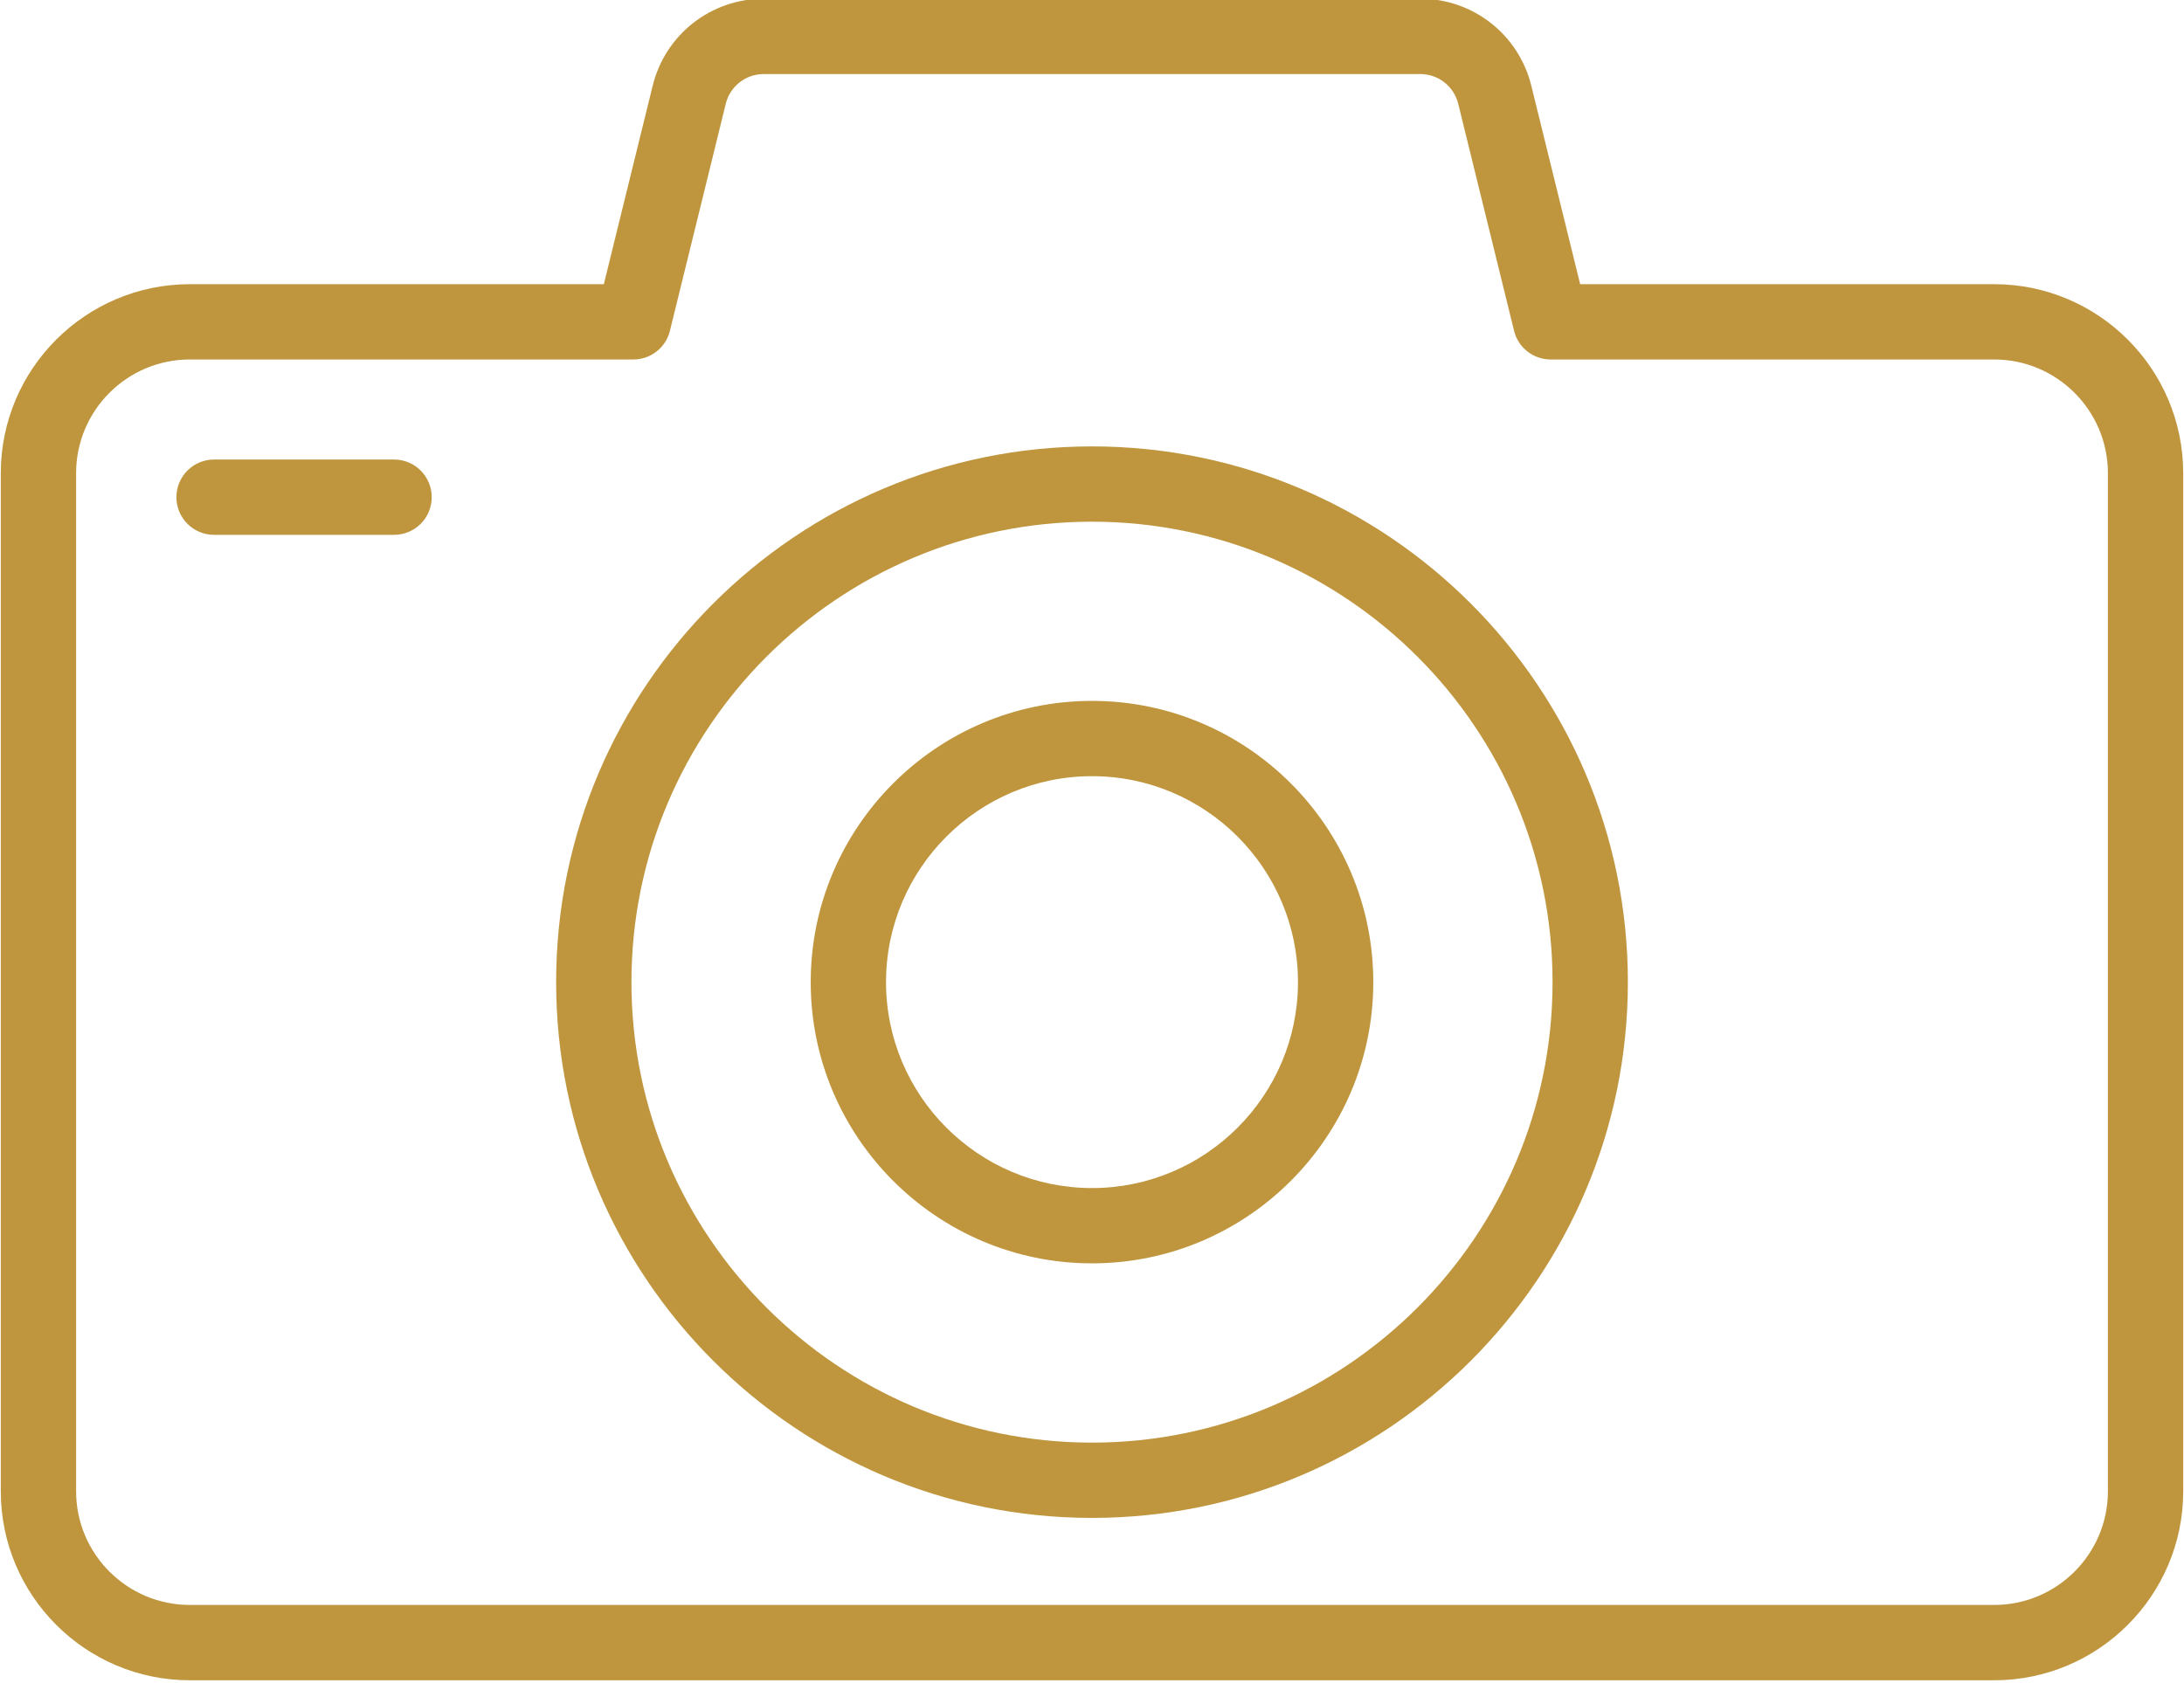
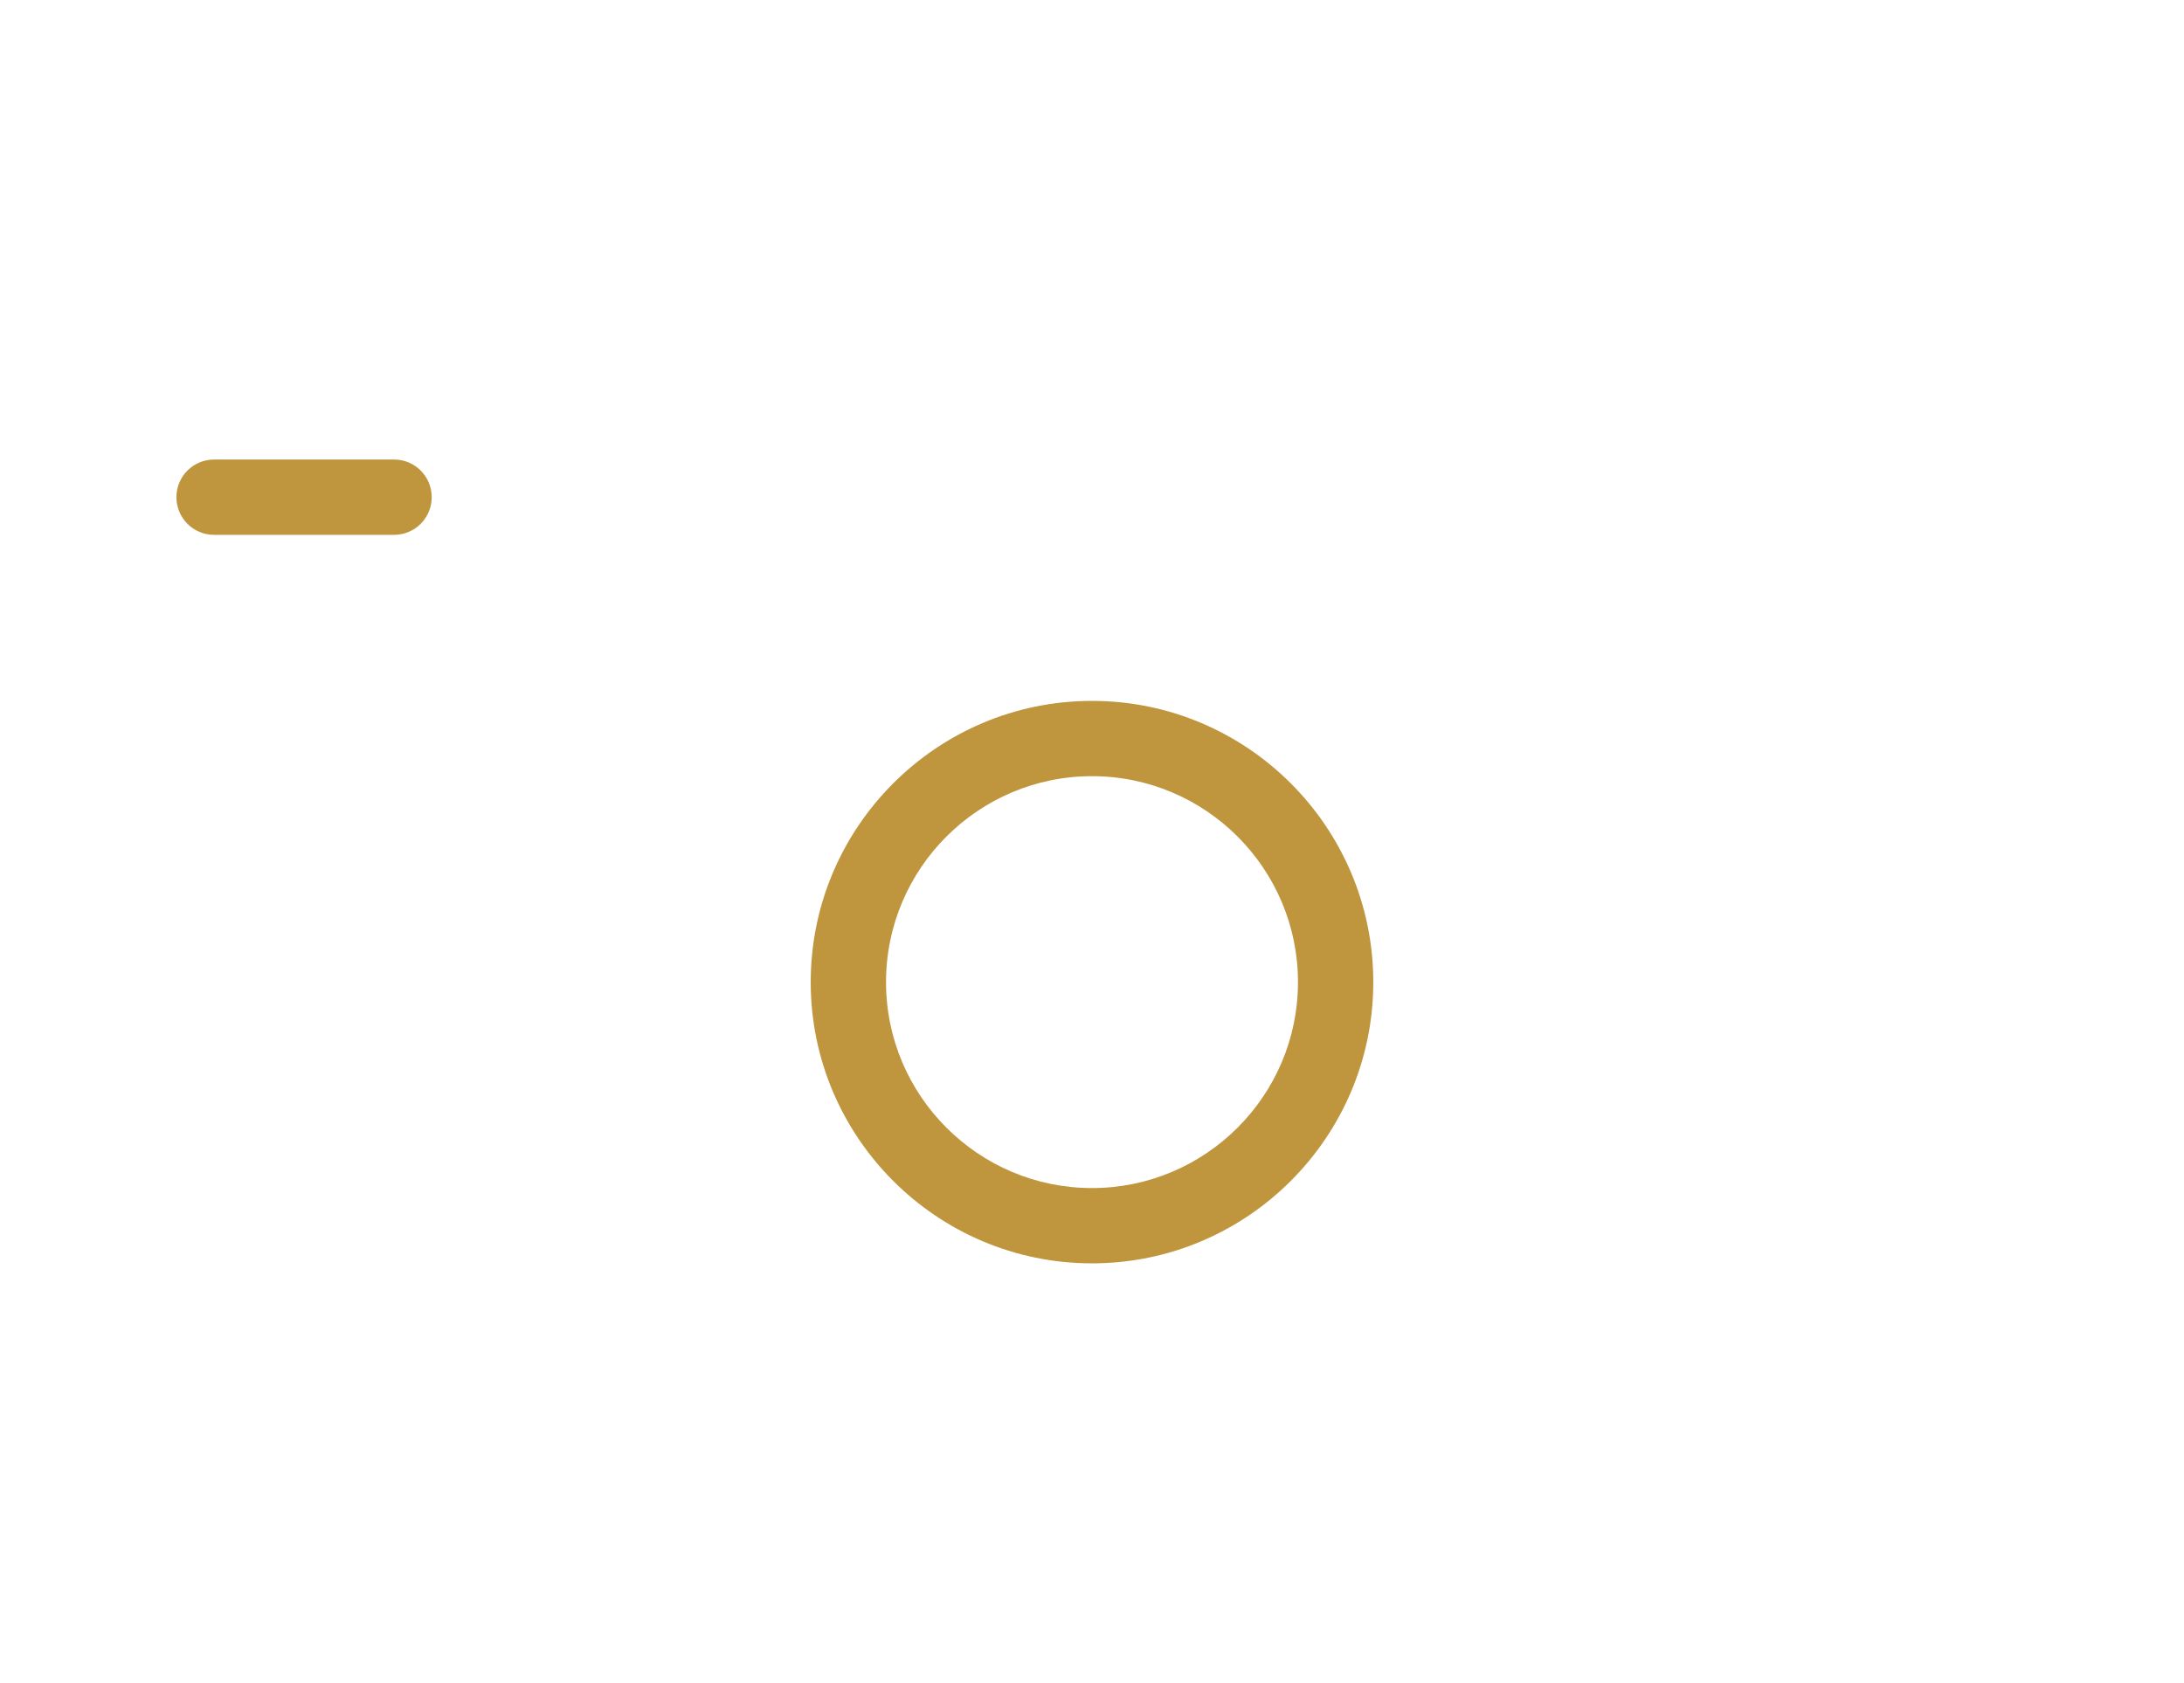
<svg xmlns="http://www.w3.org/2000/svg" fill="#bf963e" height="44.7" preserveAspectRatio="xMidYMid meet" version="1" viewBox="3.0 9.7 58.0 44.7" width="58" zoomAndPan="magnify">
  <g id="change1_1">
-     <path d="M55.959,17.249H44.964l-1.297-5.271c-0.335-1.361-1.548-2.312-2.949-2.312H23.282c-1.401,0-2.614,0.95-2.949,2.312 l-1.297,5.271H8.041c-2.768,0-5.02,2.252-5.02,5.02v27.045c0,2.768,2.252,5.02,5.02,5.02h47.918c2.768,0,5.02-2.252,5.02-5.02 V22.269C60.979,19.501,58.727,17.249,55.959,17.249z M58.979,49.313c0,1.665-1.354,3.02-3.02,3.02H8.041 c-1.665,0-3.02-1.354-3.02-3.02V22.269c0-1.665,1.354-3.02,3.02-3.02H19.82c0.46,0,0.861-0.314,0.971-0.761l1.483-6.031 c0.115-0.465,0.529-0.79,1.008-0.79h17.436c0.479,0,0.893,0.325,1.008,0.79l1.483,6.031c0.109,0.446,0.511,0.761,0.971,0.761 h11.779c1.665,0,3.02,1.354,3.02,3.02V49.313z" />
-     <path d="M32,21.558c-7.848,0-14.231,6.384-14.231,14.231S24.152,50.021,32,50.021s14.231-6.384,14.231-14.231 S39.848,21.558,32,21.558z M32,48.021c-6.744,0-12.231-5.487-12.231-12.231S25.256,23.558,32,23.558s12.231,5.487,12.231,12.231 S38.744,48.021,32,48.021z" />
    <path d="M32,28.318c-4.119,0-7.47,3.352-7.47,7.471s3.351,7.47,7.47,7.47s7.47-3.351,7.47-7.47S36.119,28.318,32,28.318z M32,41.259c-3.016,0-5.47-2.454-5.47-5.47c0-3.017,2.454-5.471,5.47-5.471s5.47,2.454,5.47,5.471 C37.47,38.805,35.016,41.259,32,41.259z" />
    <path d="M13.465,21.907h-4.78c-0.553,0-1,0.447-1,1s0.447,1,1,1h4.78c0.553,0,1-0.447,1-1S14.018,21.907,13.465,21.907z" />
  </g>
</svg>